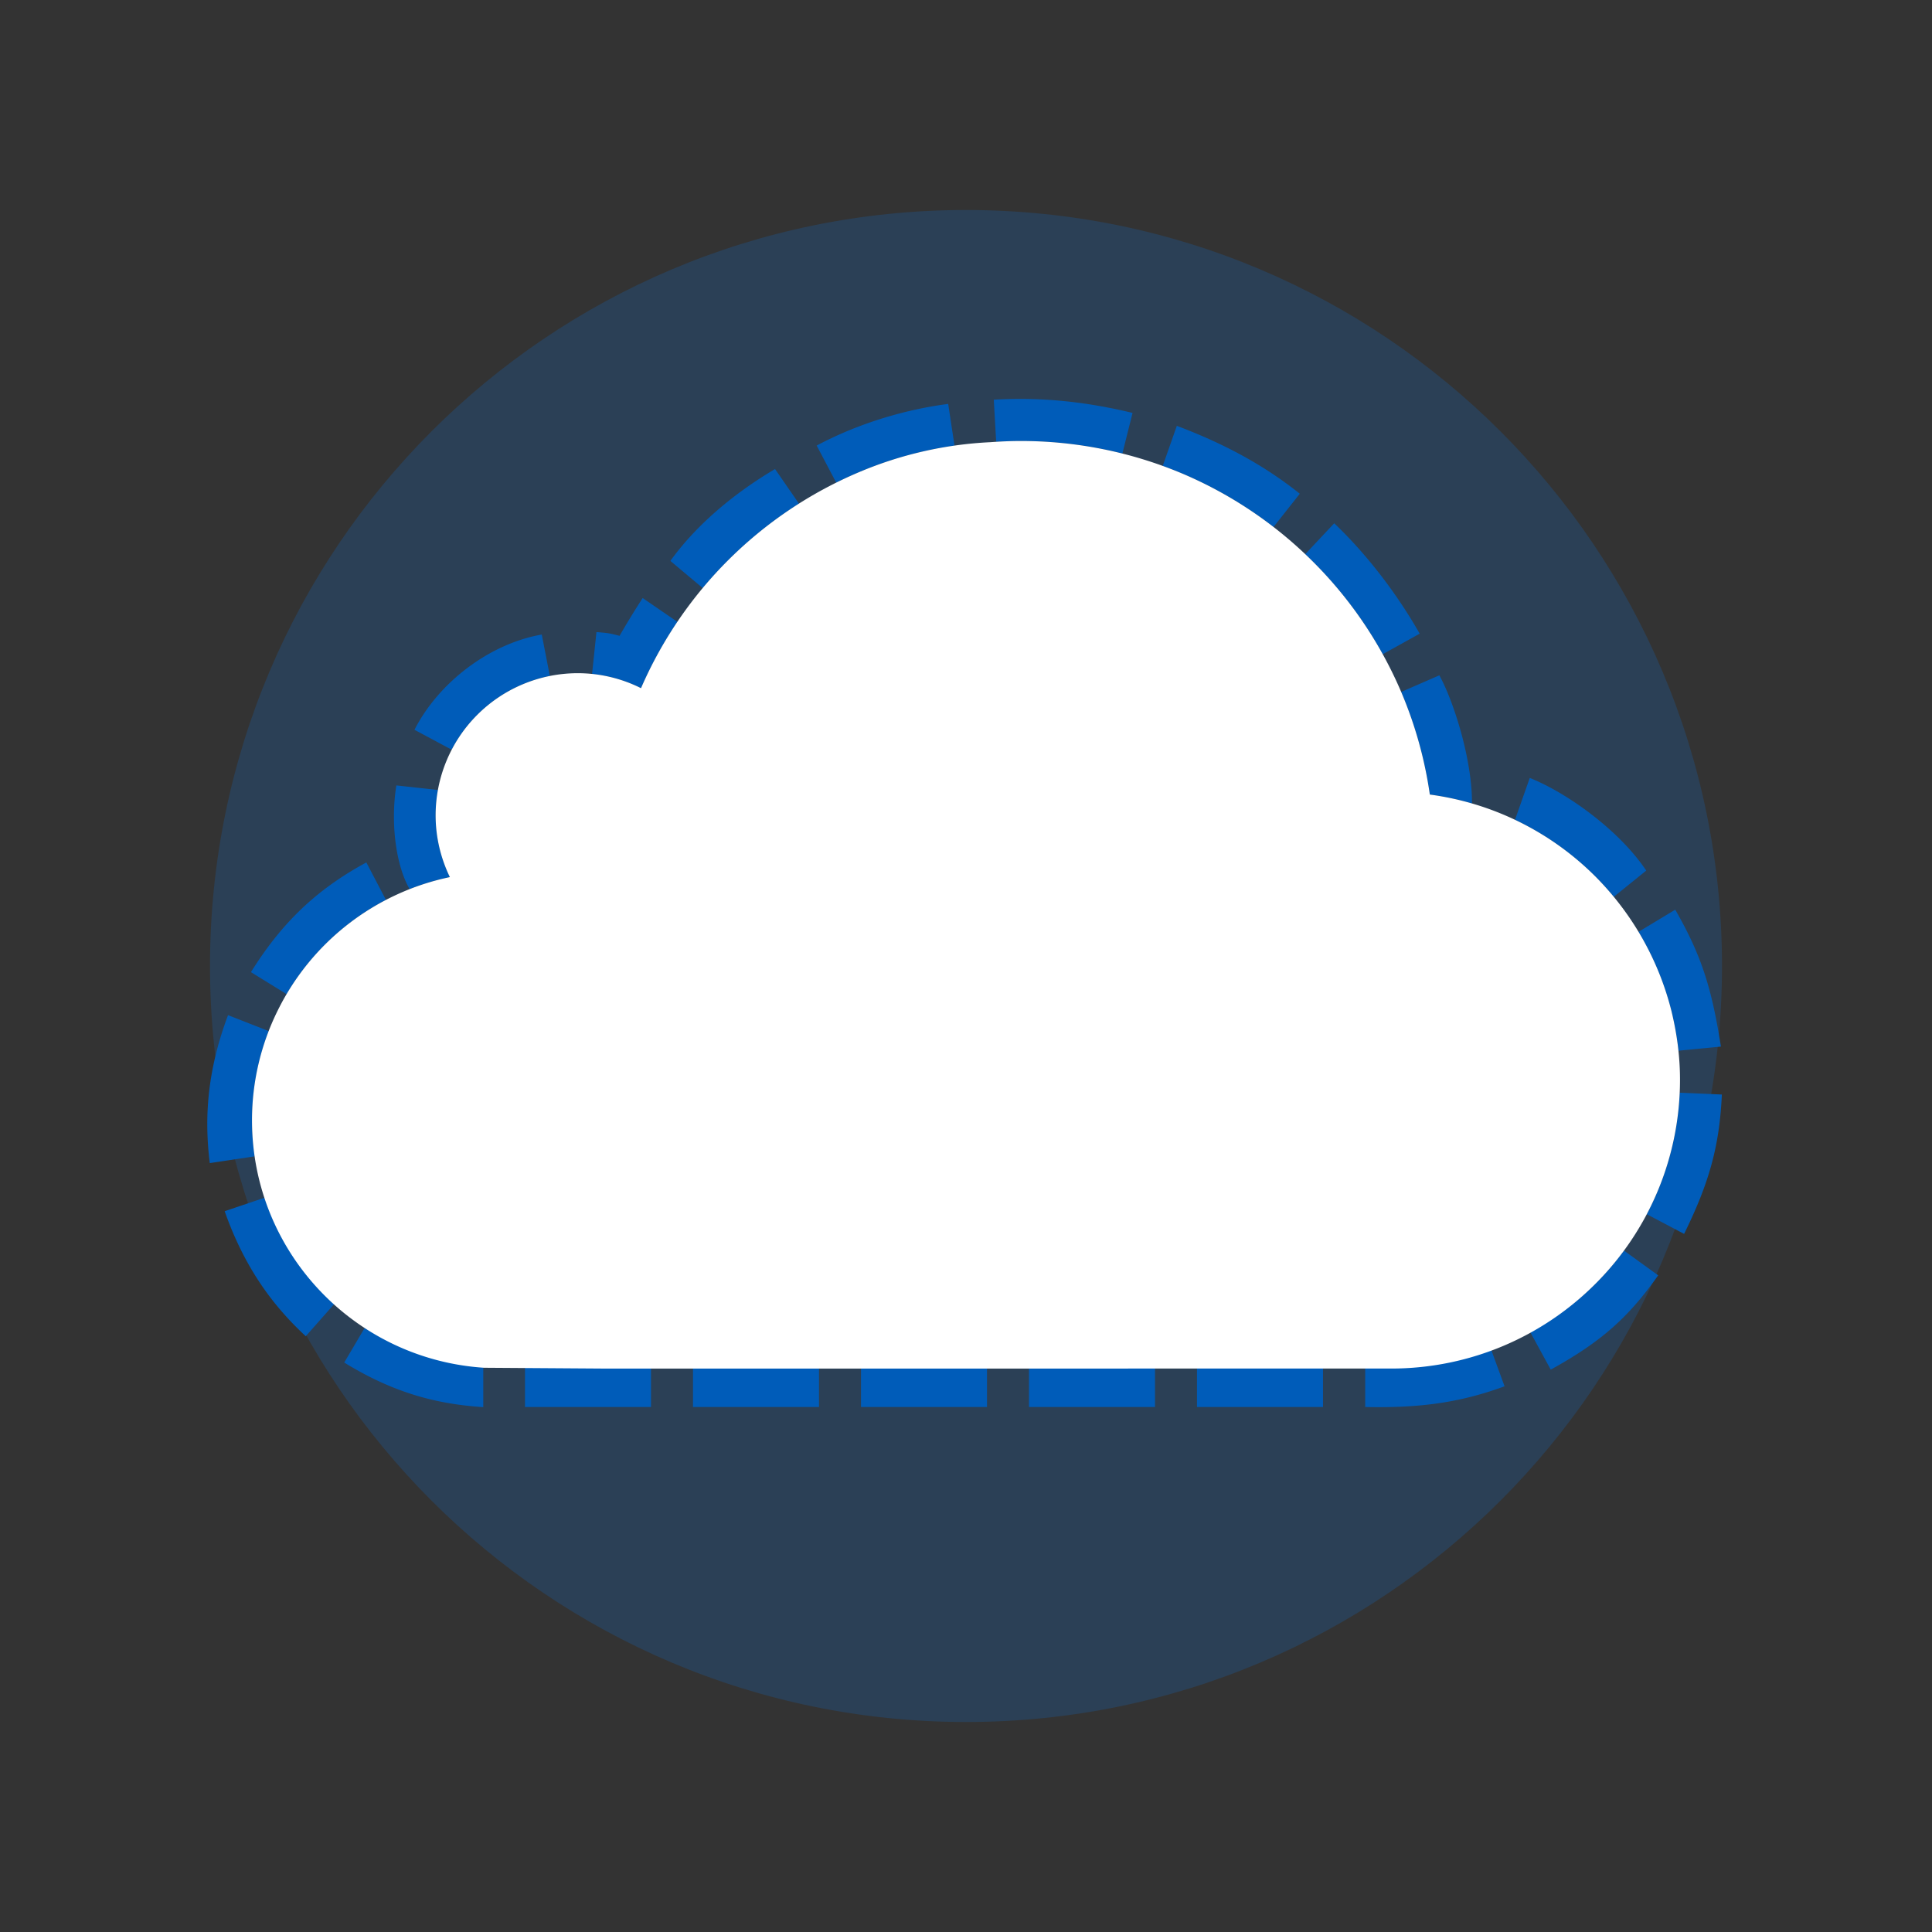
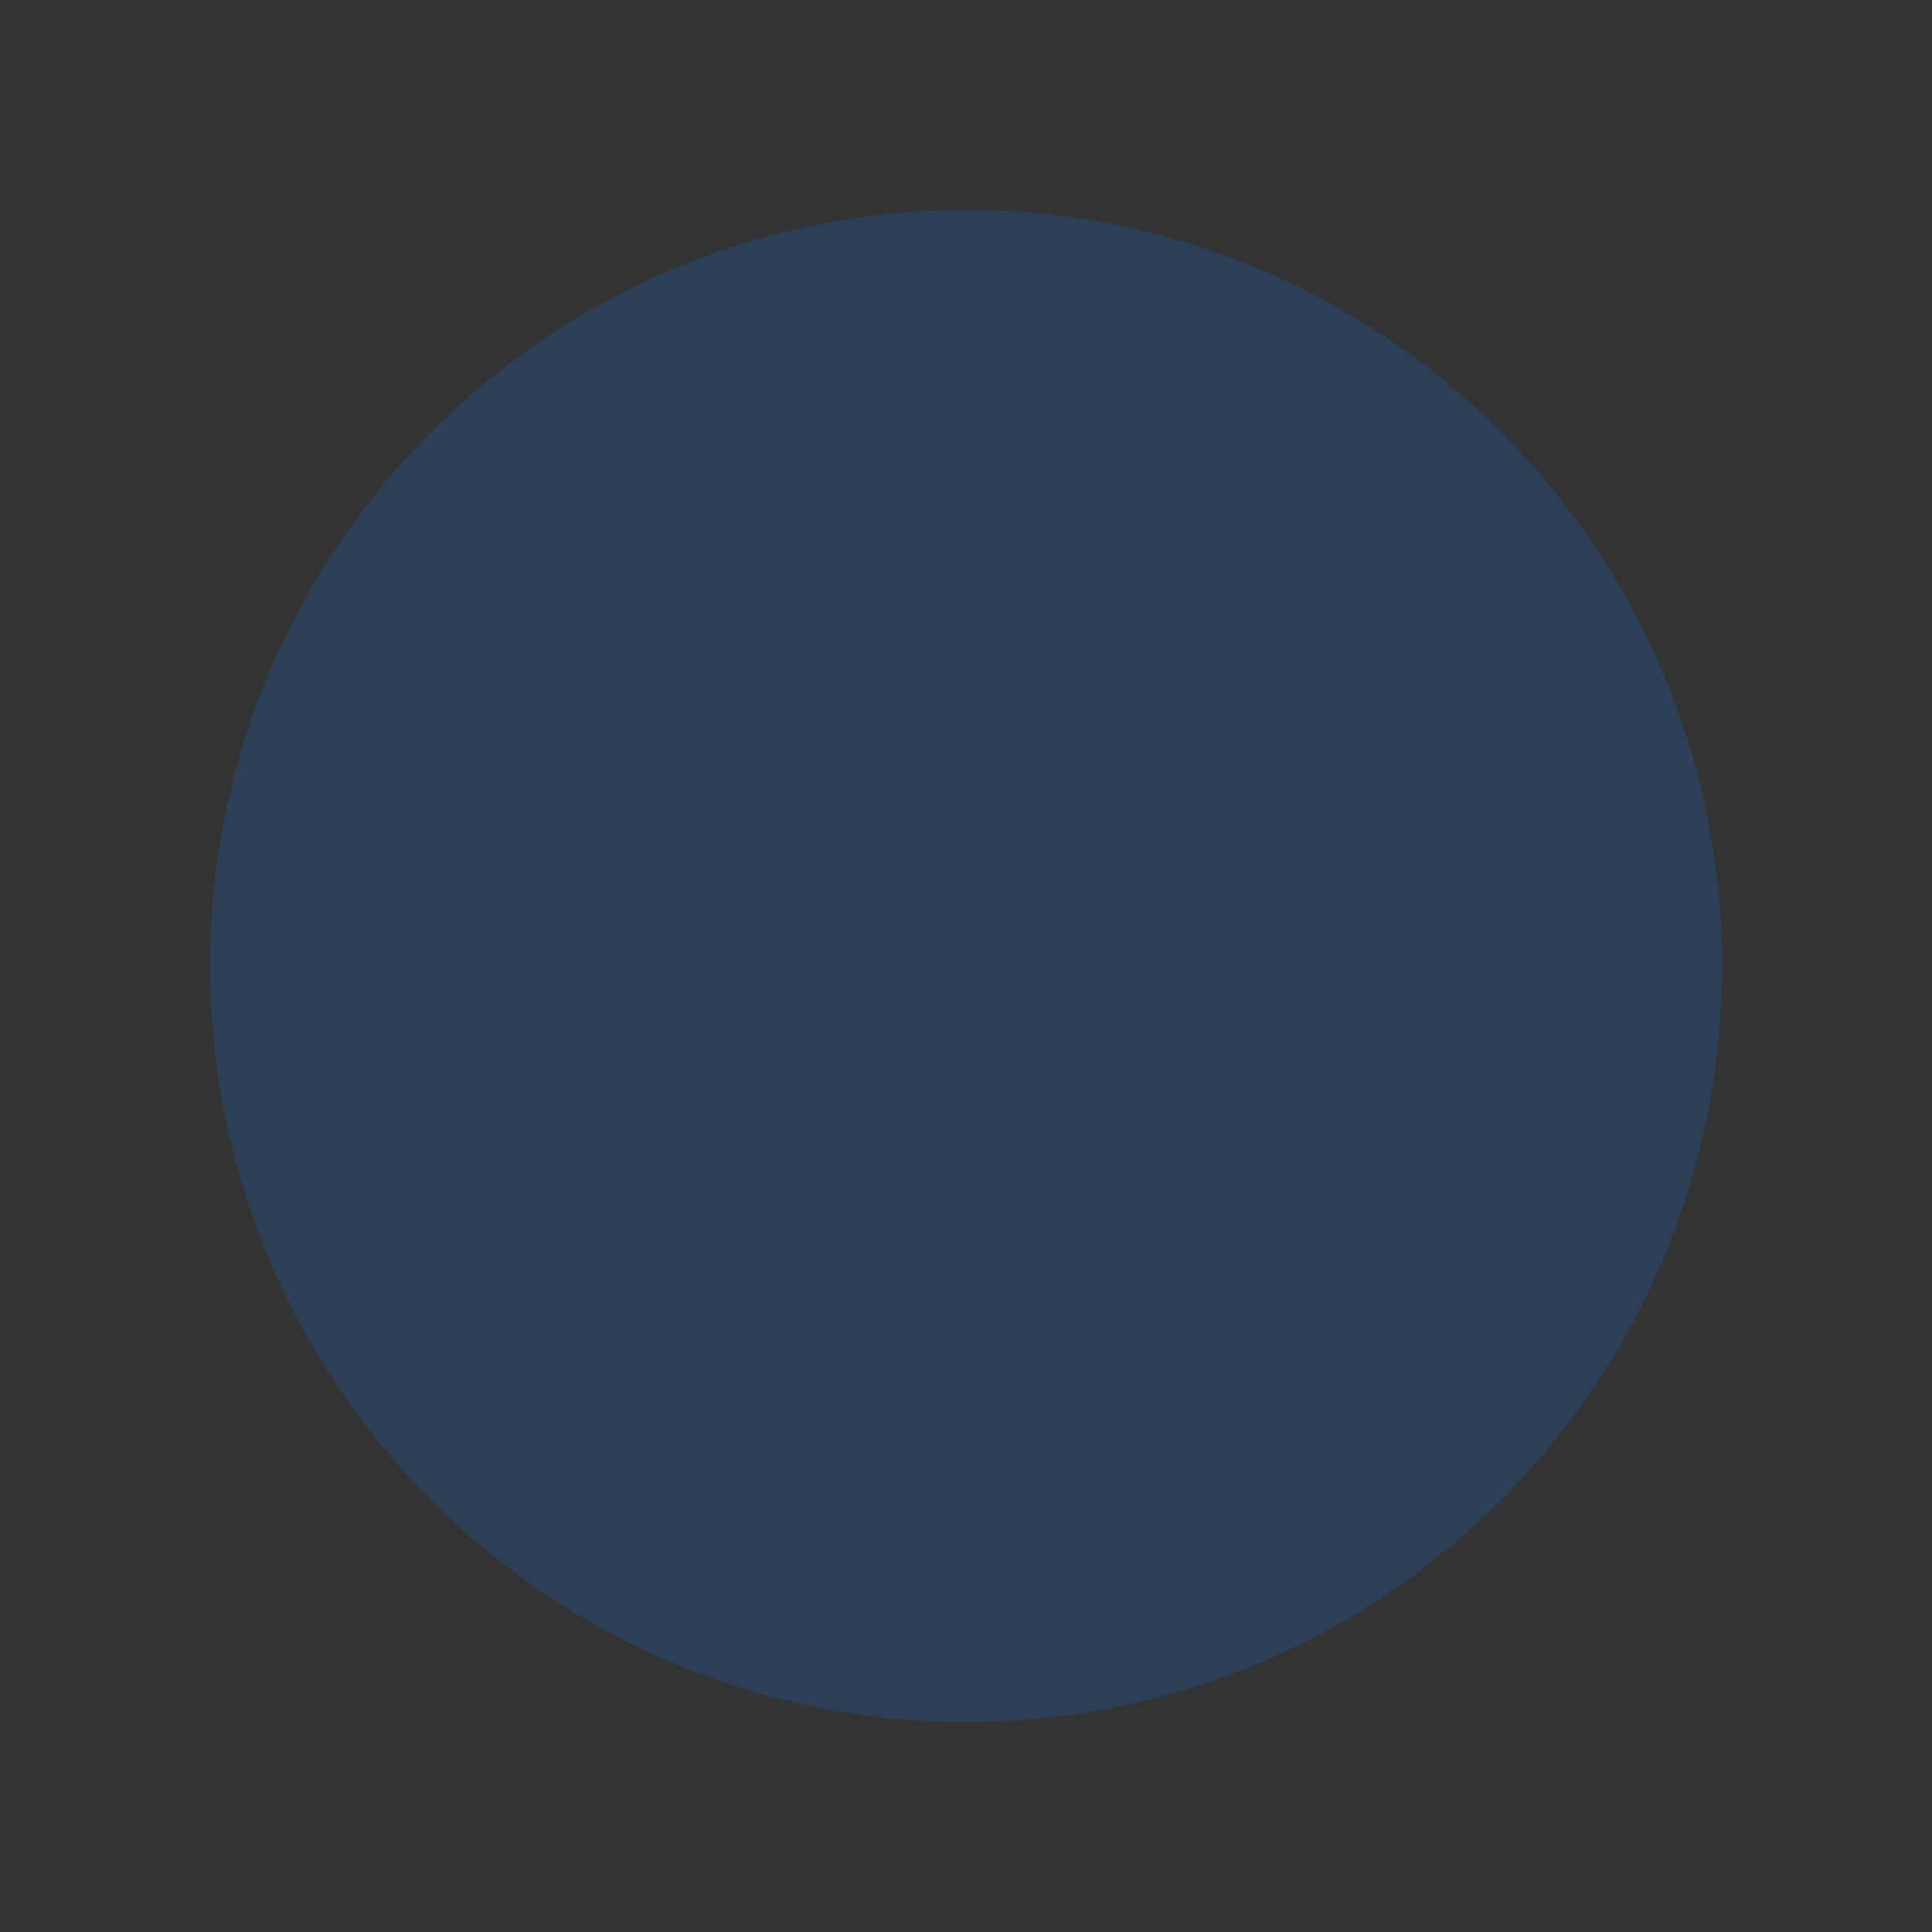
<svg xmlns="http://www.w3.org/2000/svg" width="92" height="92" class="wd-applet wd-applet-fallback" focusable="false" role="presentation" viewBox="0 0 92 92">
  <rect x="0" y="0" width="92" height="92" fill="#333333" stroke="none" />
  <g fill="none" fill-rule="evenodd" class="wd-icon-container">
    <g fill="#0B77E3" fill-opacity=".2" class="animate-flood">
      <path d="M46 82c19.882 0 36-16.118 36-36S65.882 10 46 10 10 26.118 10 46s16.118 36 36 36z" class="color-400-alpha-20" />
    </g>
    <g class="animate-shrink">
-       <path fill="#005CB9" fill-rule="nonzero" d="M76.848 42.704l1.544-1.247c-1.283-1.922-3.772-3.706-5.546-4.412l-.703 1.993a13.735 13.735 0 0 1 4.705 3.666zm3.079 7.33l2.022-.196c-.442-2.798-.92-4.327-2.175-6.52l-1.748 1.054a14.061 14.061 0 0 1 1.565 3.761c.151.62.267 1.254.336 1.901zm-1.51 7.785l1.779.938c1.166-2.376 1.684-4.128 1.797-6.637l-2.007-.087a13.697 13.697 0 0 1-1.568 5.786zm-5.554 5.603l.982 1.798c2.376-1.308 3.692-2.467 5.116-4.49l-1.628-1.178c-.415.563-.87 1.093-1.364 1.586a12.763 12.763 0 0 1-3.106 2.284zM63 65.005V67h-6v-1.995h6zm-8 0V67h-6v-1.994l5.446-.001H55zm-8 .001V67h-6v-1.994h6zm-8 0V67h-6v-1.994h6zM27.966 65H25v2h6v-1.994h-2.106L27.966 65zm37.044.005V67c2.7.06 4.588-.236 6.636-.985l-.653-1.787c-1.482.51-3.083.777-4.749.777H65.01zM17.415 63.15l-1.023 1.733c2.457 1.512 4.523 1.983 6.621 2.124v-2.044a12.008 12.008 0 0 1-5.598-1.813zm-4.82-6.114l-1.897.64c.958 2.72 2.32 4.524 3.862 5.954l1.389-1.572a11.504 11.504 0 0 1-3.355-5.022zm.078-7.61c.037-.114.075-.224.116-.33l-1.93-.755c-1.015 2.7-1.13 4.958-.869 7.044l2.132-.32a12.348 12.348 0 0 1-.003-.043 11.83 11.83 0 0 1 .554-5.596zm5.704-6.577l-.932-1.78c-2.537 1.371-4.133 3.044-5.496 5.223l1.697 1.047a11.879 11.879 0 0 1 4.73-4.49zm7.779-10.658l.025-.013-.383-1.962c-2.514.442-4.921 2.298-6.061 4.536l1.77.947a6.78 6.78 0 0 1 4.649-3.508zm11.889-8.21l-1.139-1.646c-1.85 1.095-3.683 2.572-4.984 4.374l1.539 1.292a19.745 19.745 0 0 1 4.584-4.02zm7.407-2.764l-.3-1.982c-1.875.24-4.157.859-6.262 1.982l.929 1.765c.353-.175.713-.34 1.078-.495a18.428 18.428 0 0 1 4.555-1.27zm7.995.379l.484-1.933c-2.034-.49-4.184-.772-6.608-.63l.114 2.004c.383-.023.768-.038 1.156-.038 1.664 0 3.295.206 4.854.597zm7.198 3.498l1.25-1.583c-1.689-1.35-3.584-2.377-5.856-3.233l-.67 1.906a19.61 19.61 0 0 1 5.276 2.91zm5.2 6.058l1.759-.977c-1.109-1.952-2.559-3.82-4.07-5.257l-1.38 1.47a19.8 19.8 0 0 1 3.692 4.764zm.878 1.797l1.818-.791c.698 1.272 1.567 4.047 1.553 6.1-.65-.189-1.32-.331-2.007-.423a19.553 19.553 0 0 0-1.364-4.886zm-45.871 4.668l-1.978-.216c-.278 1.729-.044 3.763.63 4.935a11.697 11.697 0 0 1 1.918-.571 6.743 6.743 0 0 1-.57-4.148zm11.402-8.007l-1.651-1.132c-.38.587-.748 1.187-1.1 1.8.004.002-.39-.108-.596-.132a10.3 10.3 0 0 0-.505-.046l-.208 1.99a6.75 6.75 0 0 1 2.33.678 19.821 19.821 0 0 1 1.73-3.158z" class="color-500" />
-       <path fill="#FFF" d="M75.971 41.738a13.725 13.725 0 0 0-7.884-3.902 19.553 19.553 0 0 0-1.34-4.83 19.664 19.664 0 0 0-4.213-6.248 19.664 19.664 0 0 0-6.248-4.213A19.796 19.796 0 0 0 48.593 21c-.484 0-.964.023-1.44.057a18.255 18.255 0 0 0-6.256 1.431A19.665 19.665 0 0 0 30.524 32.77a6.725 6.725 0 0 0-3.01-.713 6.77 6.77 0 0 0-6.77 6.77c0 1.055.249 2.05.678 2.94a11.834 11.834 0 0 0-8.204 6.366A11.764 11.764 0 0 0 12 53.346c0 6.267 4.878 11.38 11.044 11.785l5.85.04H47.152l7.294-.002h11.798c3.79 0 7.242-1.543 9.725-4.031A13.722 13.722 0 0 0 80 51.409c0-1.129-.152-2.222-.41-3.276a13.874 13.874 0 0 0-3.619-6.395z" class="color-100" />
-     </g>
+       </g>
  </g>
</svg>